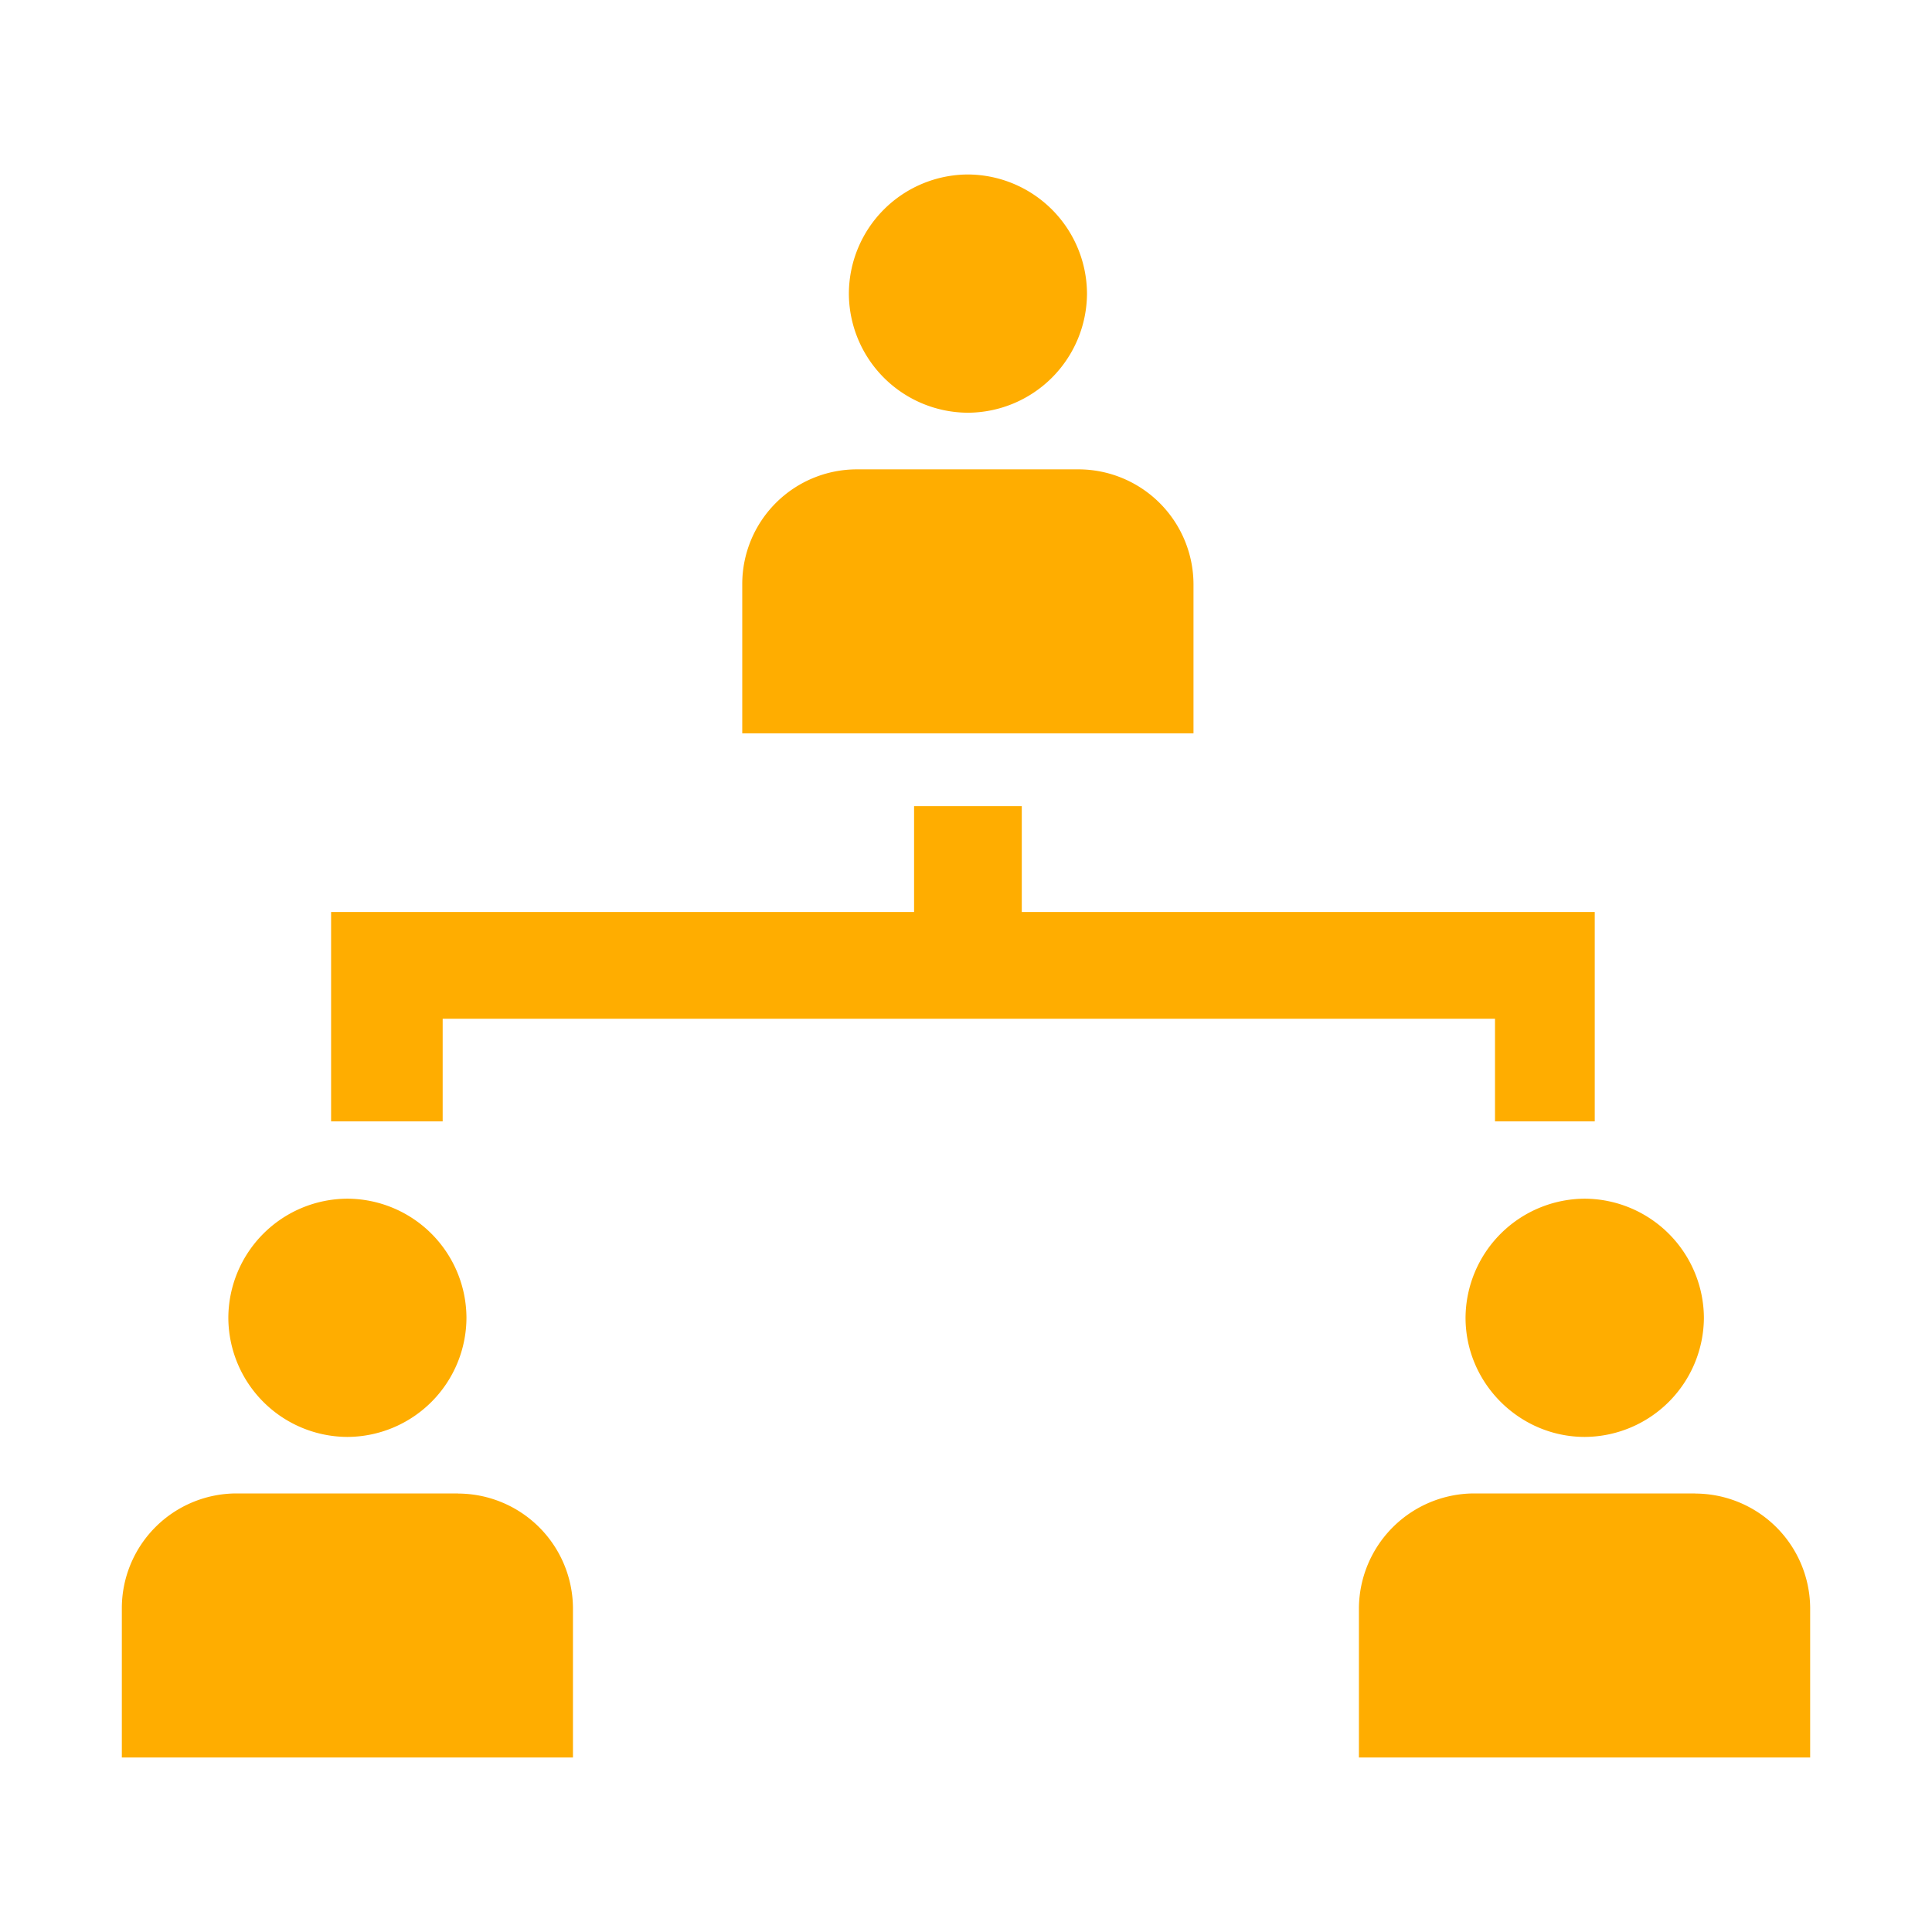
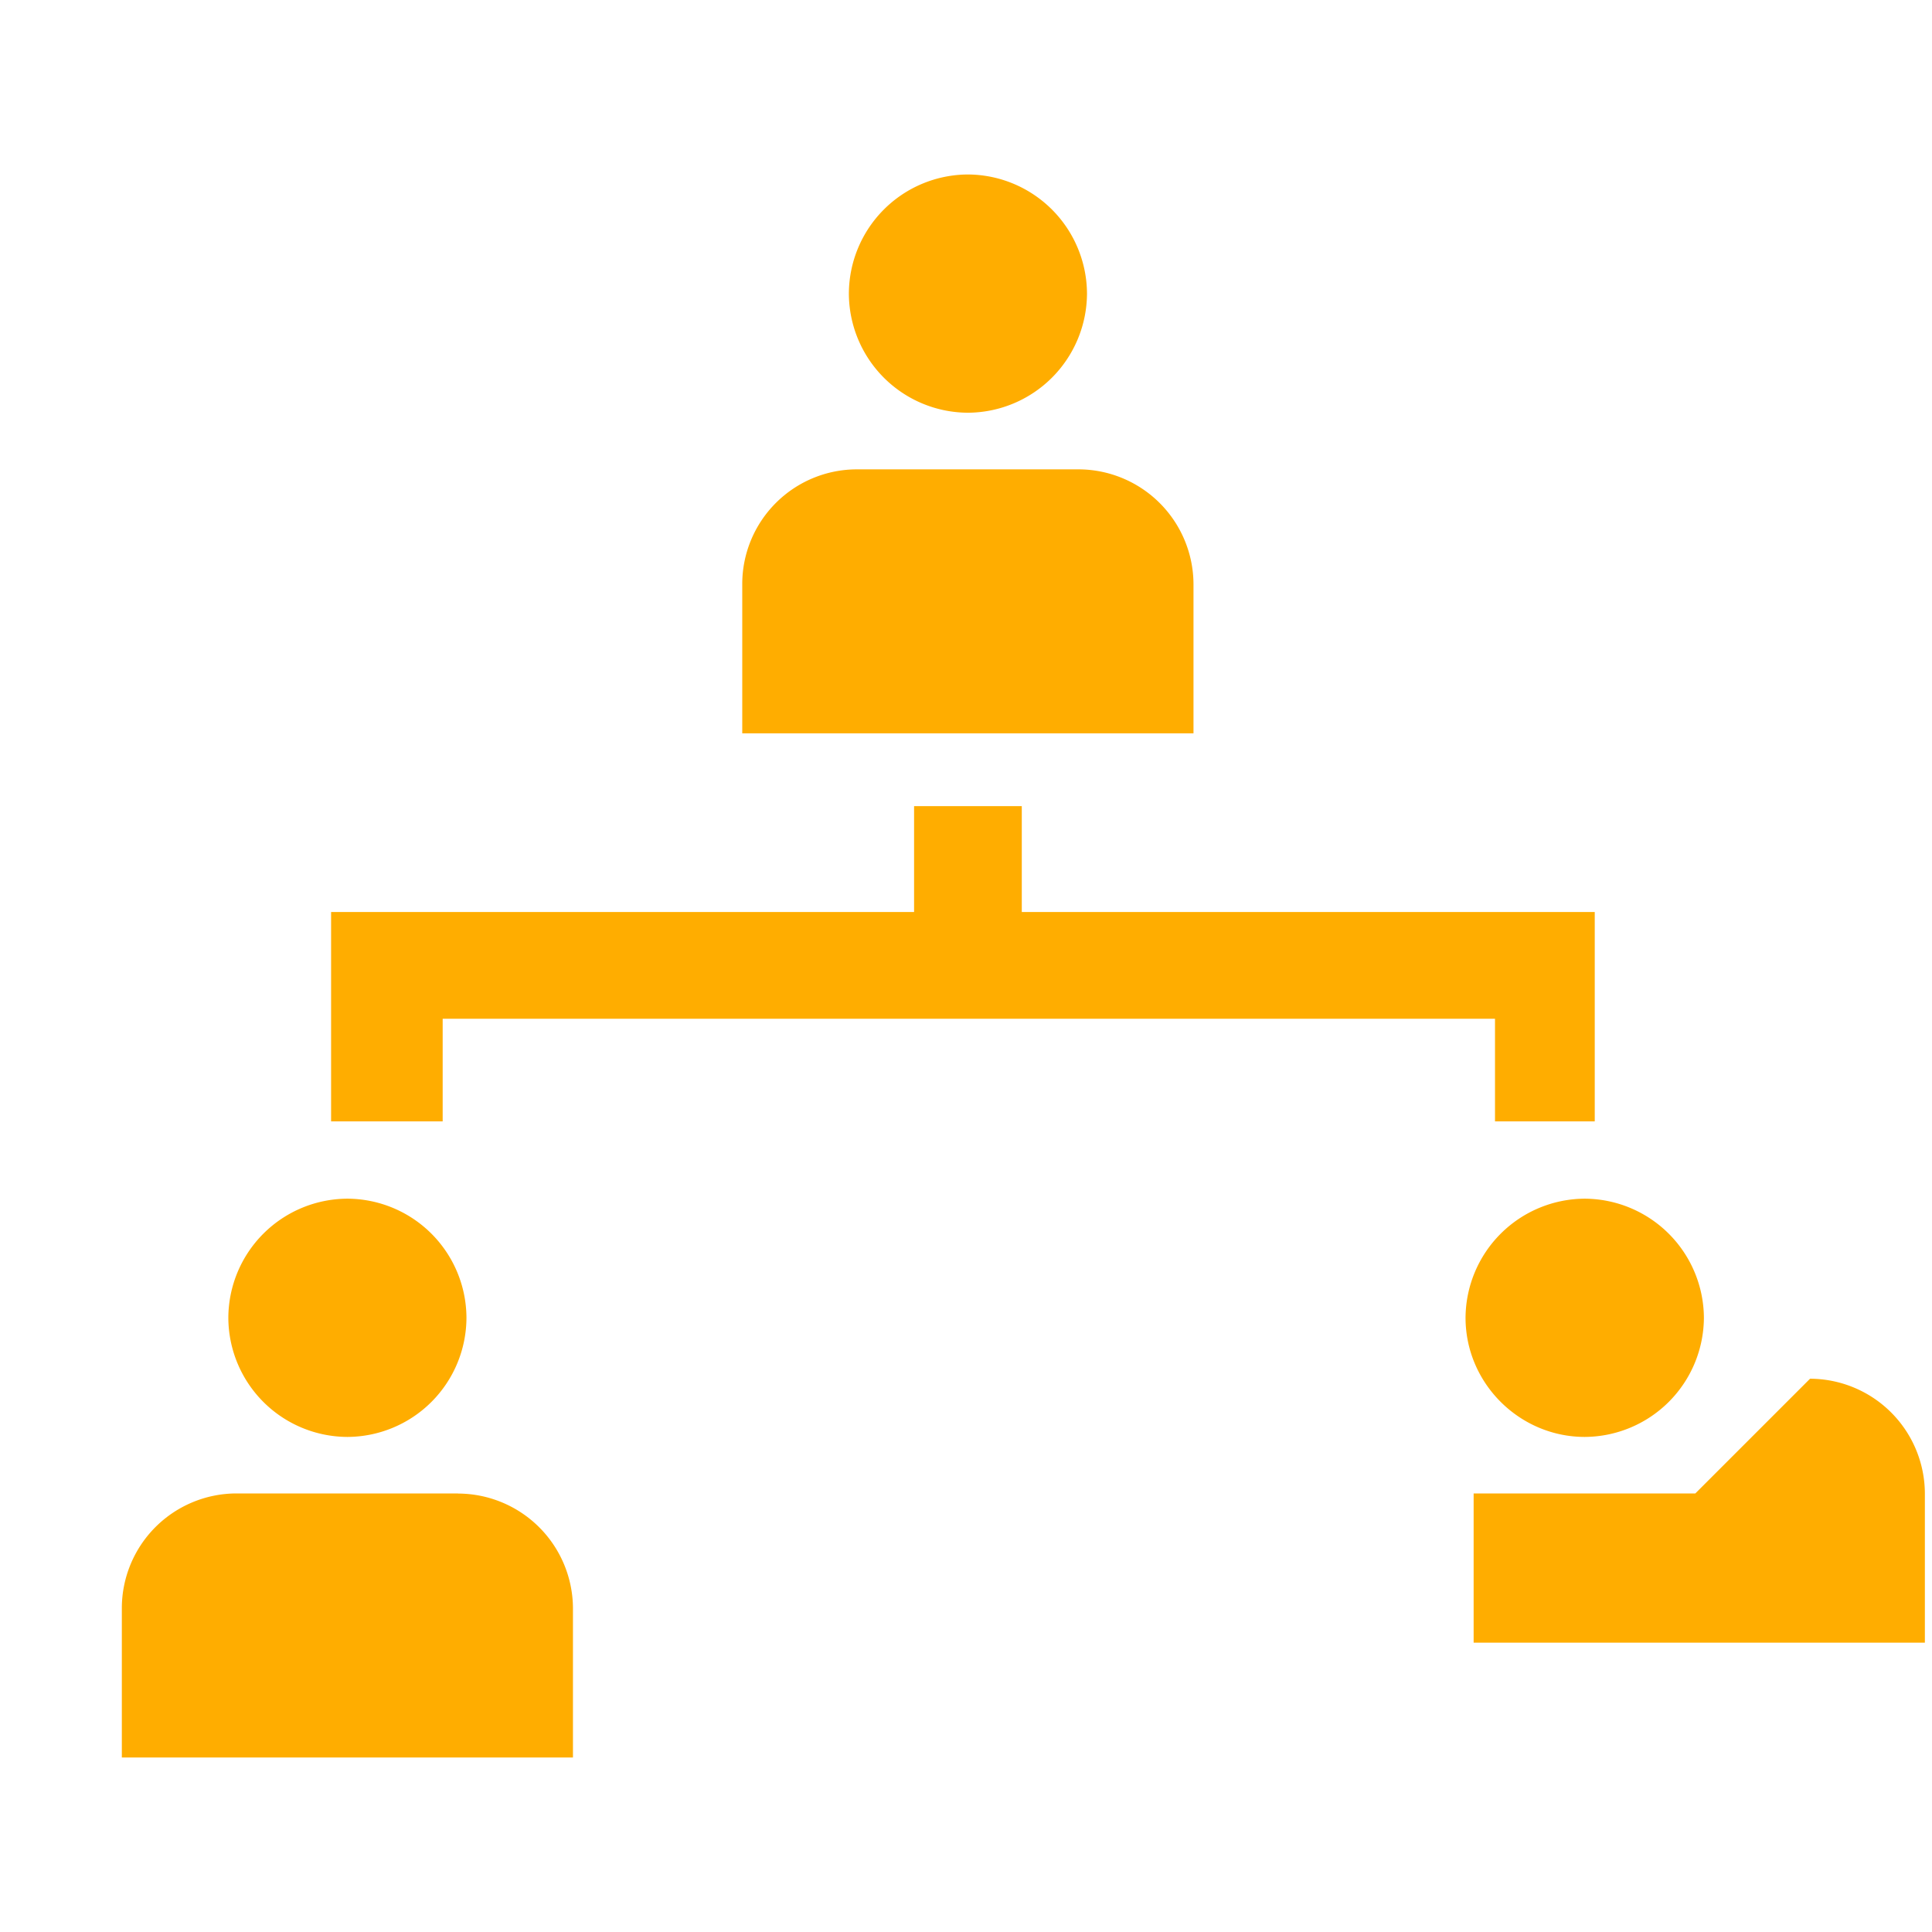
<svg xmlns="http://www.w3.org/2000/svg" viewBox="0 0 16 16" xml:space="preserve" fill-rule="evenodd" clip-rule="evenodd" stroke-linejoin="round" stroke-miterlimit="2">
-   <path d="M2.877 11.9a.99.99 0 0 0 .986-.987.99.99 0 0 0-.986-.986.99.99 0 0 0-.986.986.99.99 0 0 0 .986.987Zm.917.468H1.957a.951.951 0 0 0-.948.951v1.236h3.736v-1.236a.954.954 0 0 0-.951-.95Zm9.329-.468a.992.992 0 0 0 .988-.987.992.992 0 0 0-.986-.986h-.001a.992.992 0 0 0-.987.986c0 .541.445.986.986.987Zm.917.468h-1.836a.957.957 0 0 0-.95.951v1.236h3.737v-1.236a.954.954 0 0 0-.951-.95Zm-6.024-8.95a.991.991 0 0 0 .986-.986.991.991 0 0 0-.986-.987.99.99 0 0 0-.986.987.99.99 0 0 0 .986.986Zm.916.469H7.095a.95.95 0 0 0-.948.95v1.236h3.737V4.838a.954.954 0 0 0-.952-.951Zm-.47 3.666v-.877H7.57v.877H2.742v1.734h.924v-.85h8.715v.85h.826V7.553H8.46Z" fill="#ffad00" fill-rule="nonzero" />
+   <path d="M2.877 11.9a.99.99 0 0 0 .986-.987.99.99 0 0 0-.986-.986.99.99 0 0 0-.986.986.99.99 0 0 0 .986.987Zm.917.468H1.957a.951.951 0 0 0-.948.951v1.236h3.736v-1.236a.954.954 0 0 0-.951-.95Zm9.329-.468a.992.992 0 0 0 .988-.987.992.992 0 0 0-.986-.986h-.001a.992.992 0 0 0-.987.986c0 .541.445.986.986.987Zm.917.468h-1.836v1.236h3.737v-1.236a.954.954 0 0 0-.951-.95Zm-6.024-8.95a.991.991 0 0 0 .986-.986.991.991 0 0 0-.986-.987.99.99 0 0 0-.986.987.99.99 0 0 0 .986.986Zm.916.469H7.095a.95.95 0 0 0-.948.95v1.236h3.737V4.838a.954.954 0 0 0-.952-.951Zm-.47 3.666v-.877H7.57v.877H2.742v1.734h.924v-.85h8.715v.85h.826V7.553H8.46Z" fill="#ffad00" fill-rule="nonzero" />
</svg>